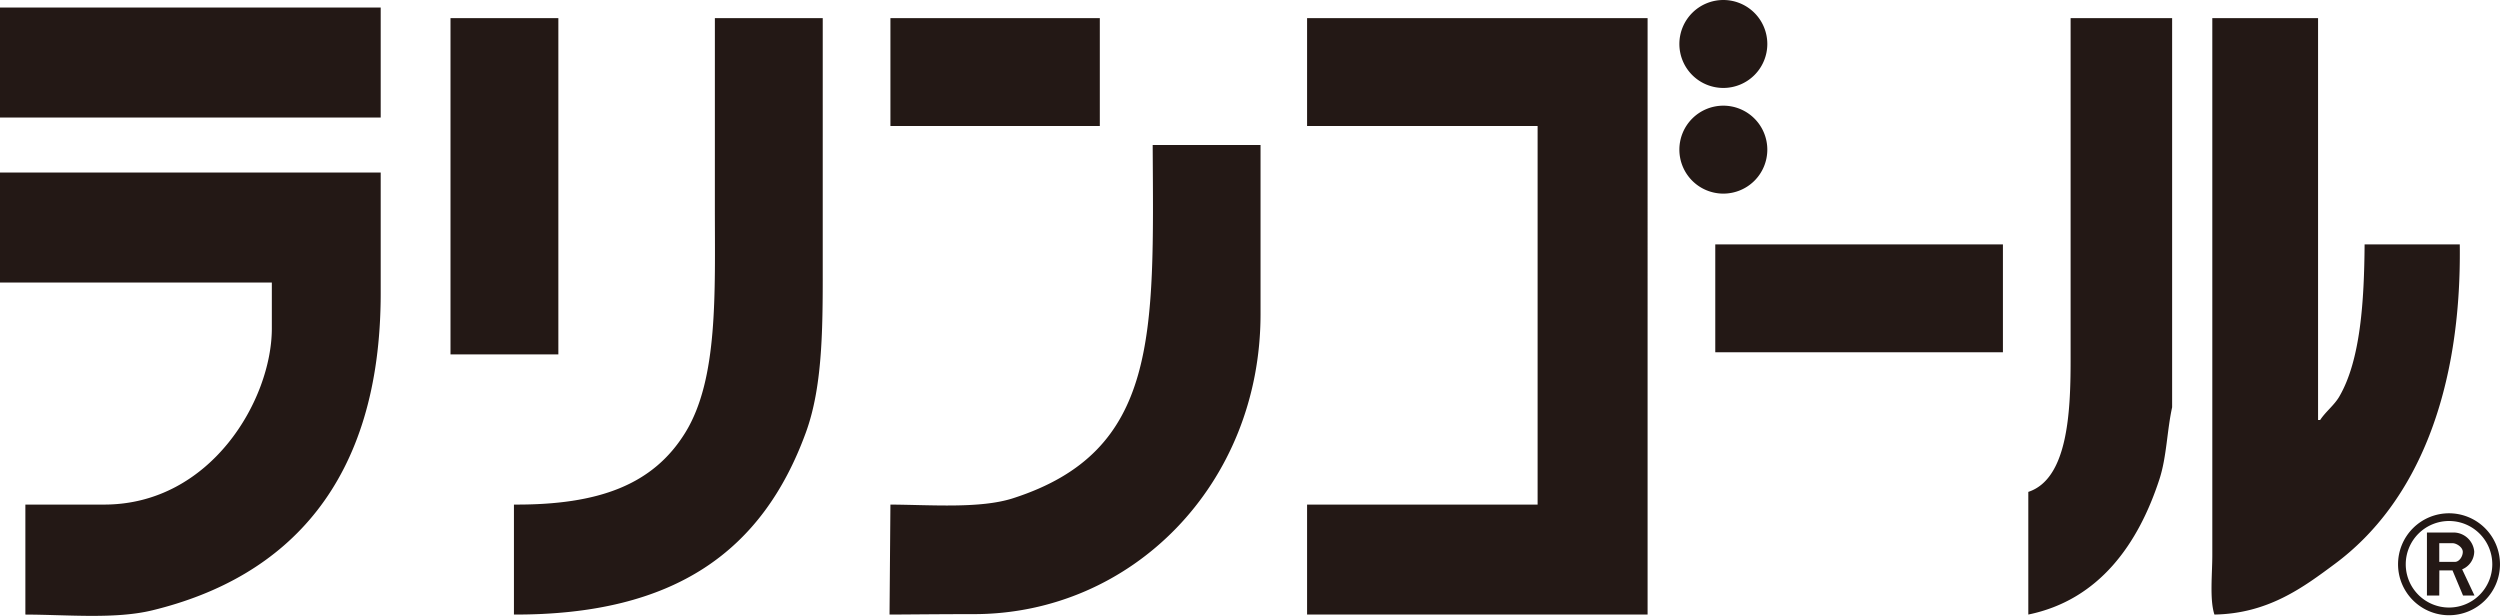
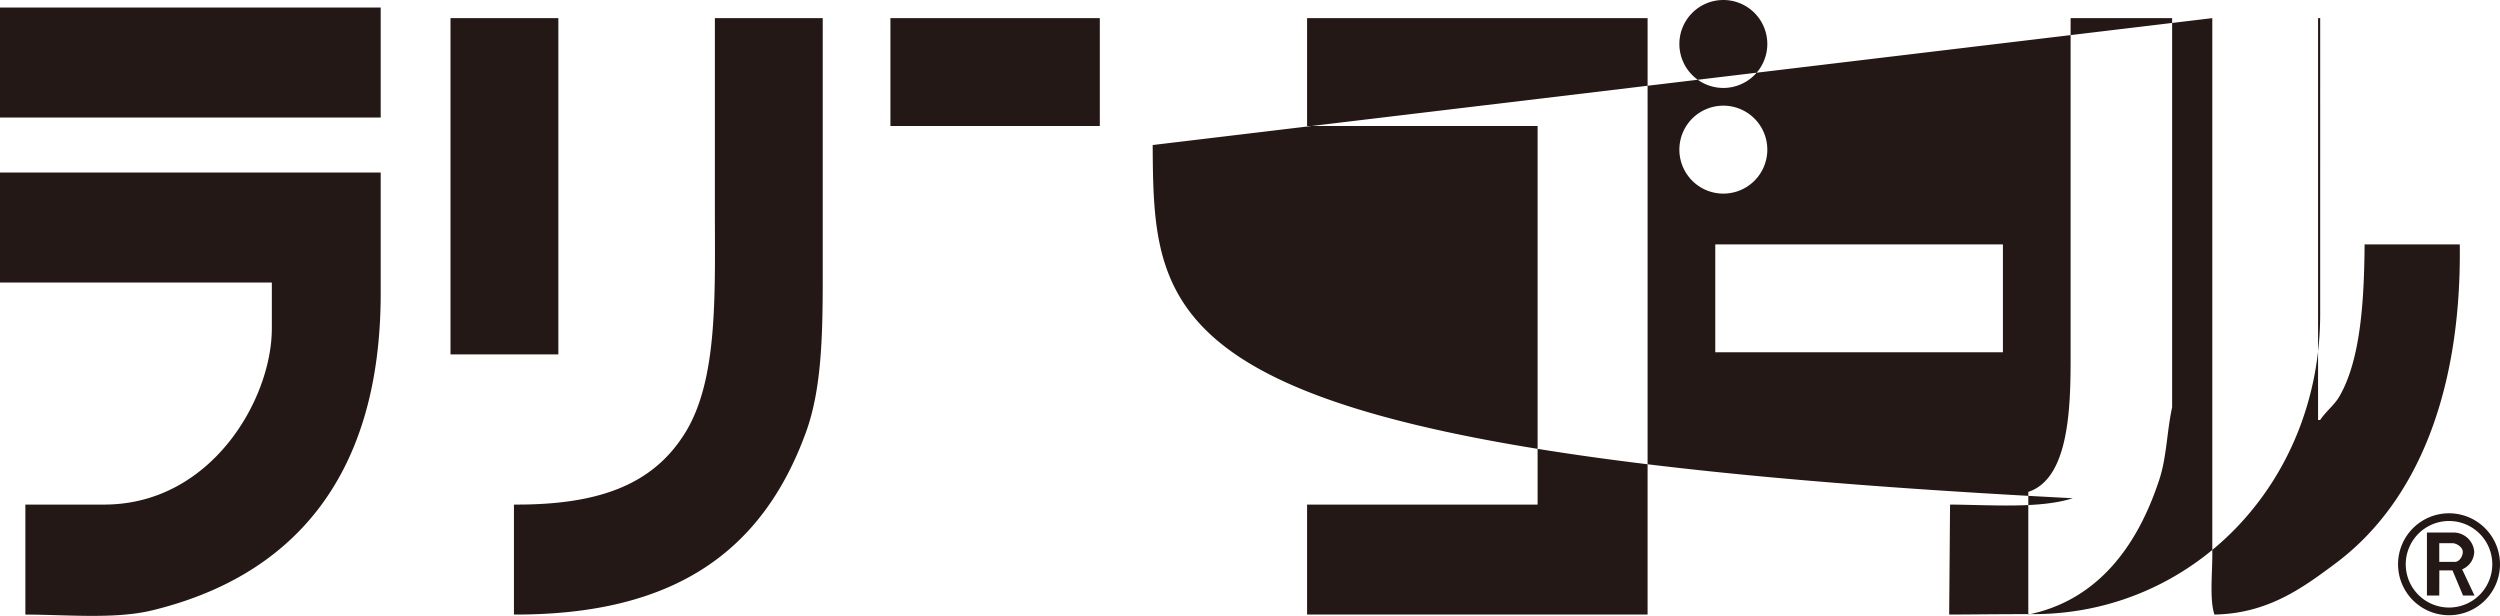
<svg xmlns="http://www.w3.org/2000/svg" viewBox="0 0 202.966 50">
  <defs>
    <style>.cls-1{fill:#231815;fill-rule:evenodd;}</style>
  </defs>
  <g id="レイヤー_2" data-name="レイヤー 2">
    <g id="レイヤー_1_ol" data-name="レイヤー 1_ol">
-       <path class="cls-1" d="M0,.613H30.908v8.929H0Zm36.574.859h8.757v27.302H36.574Zm21.464,0h8.757V20.703c-0,5.392.08,10.449-1.374,14.424-3.494,9.552-10.563,14.806-23.696,14.767v-8.929c6.935.039,11.314-1.635,13.909-5.838,2.684-4.348,2.404-11.272,2.404-18.373Zm14.252,0H89.29v8.757H72.29Zm33.827,0h27.645V49.894H106.117v-8.929h18.716V10.229H106.117Zm61.988,0H176.347V33.066c-.421,1.919-.44,4.025-1.03,5.838-1.704,5.23-4.877,9.803-10.646,10.989V39.935c3.172-1.046,3.434-6.355,3.434-10.646Zm11.505,0H188.195V34.096h.172c.432-.664,1.14-1.197,1.545-1.889,1.749-2.984,2.026-7.85,2.061-12.363h7.727c.155,11.838-3.39,20.925-10.131,25.928-2.567,1.906-5.419,4.047-9.788,4.121-.397-1.208-.172-3.301-.172-4.808V1.471ZM93.582,11.774h8.757V25.495c0,13.819-10.431,24.364-23.284,24.364-2.93,0-5.722.035-6.837.035l.072-8.929c3.37.022,7.303.34,9.959-.515C94.104,36.632,93.668,27.14,93.582,11.774ZM0,14.006H30.908v9.788c0,15.383-7.575,23.094-18.545,25.757-3.001.728-6.852.356-10.303.343v-8.929H8.457c8.675,0,13.612-8.533,13.612-14.301v-3.729H0Zm139.257,5.838H162.61v8.757H139.257ZM139.912,0a3.57,3.57,0,1,0,3.57,3.57A3.57,3.57,0,0,0,139.912,0Zm0,8.579a3.57,3.57,0,1,0,3.57,3.57A3.57,3.57,0,0,0,139.912,8.579Zm58.915,33.719a3.513,3.513,0,1,1-3.513,3.513,3.517,3.517,0,0,1,3.513-3.513m0-.626a4.138,4.138,0,1,0,4.138,4.138,4.138,4.138,0,0,0-4.138-4.138ZM198.035,48.349h-1.001V43.232h2.18a1.695,1.695,0,0,1,1.66,1.541,1.577,1.577,0,0,1-.981,1.449l1.001,2.127h-.929l-.856-2.042h-1.067Zm1.278-2.733c.329,0,.632-.421.632-.81s-.52-.705-.823-.705H198.035V45.616Z" />
+       <path class="cls-1" d="M0,.613H30.908v8.929H0Zm36.574.859h8.757v27.302H36.574Zm21.464,0h8.757V20.703c-0,5.392.08,10.449-1.374,14.424-3.494,9.552-10.563,14.806-23.696,14.767v-8.929c6.935.039,11.314-1.635,13.909-5.838,2.684-4.348,2.404-11.272,2.404-18.373Zm14.252,0H89.29v8.757H72.29Zm33.827,0h27.645V49.894H106.117v-8.929h18.716V10.229H106.117Zm61.988,0H176.347V33.066c-.421,1.919-.44,4.025-1.03,5.838-1.704,5.23-4.877,9.803-10.646,10.989V39.935c3.172-1.046,3.434-6.355,3.434-10.646Zm11.505,0H188.195V34.096h.172c.432-.664,1.14-1.197,1.545-1.889,1.749-2.984,2.026-7.85,2.061-12.363h7.727c.155,11.838-3.39,20.925-10.131,25.928-2.567,1.906-5.419,4.047-9.788,4.121-.397-1.208-.172-3.301-.172-4.808V1.471Zh8.757V25.495c0,13.819-10.431,24.364-23.284,24.364-2.93,0-5.722.035-6.837.035l.072-8.929c3.37.022,7.303.34,9.959-.515C94.104,36.632,93.668,27.14,93.582,11.774ZM0,14.006H30.908v9.788c0,15.383-7.575,23.094-18.545,25.757-3.001.728-6.852.356-10.303.343v-8.929H8.457c8.675,0,13.612-8.533,13.612-14.301v-3.729H0Zm139.257,5.838H162.61v8.757H139.257ZM139.912,0a3.57,3.57,0,1,0,3.57,3.57A3.57,3.57,0,0,0,139.912,0Zm0,8.579a3.57,3.57,0,1,0,3.57,3.57A3.57,3.57,0,0,0,139.912,8.579Zm58.915,33.719a3.513,3.513,0,1,1-3.513,3.513,3.517,3.517,0,0,1,3.513-3.513m0-.626a4.138,4.138,0,1,0,4.138,4.138,4.138,4.138,0,0,0-4.138-4.138ZM198.035,48.349h-1.001V43.232h2.18a1.695,1.695,0,0,1,1.66,1.541,1.577,1.577,0,0,1-.981,1.449l1.001,2.127h-.929l-.856-2.042h-1.067Zm1.278-2.733c.329,0,.632-.421.632-.81s-.52-.705-.823-.705H198.035V45.616Z" />
    </g>
  </g>
</svg>